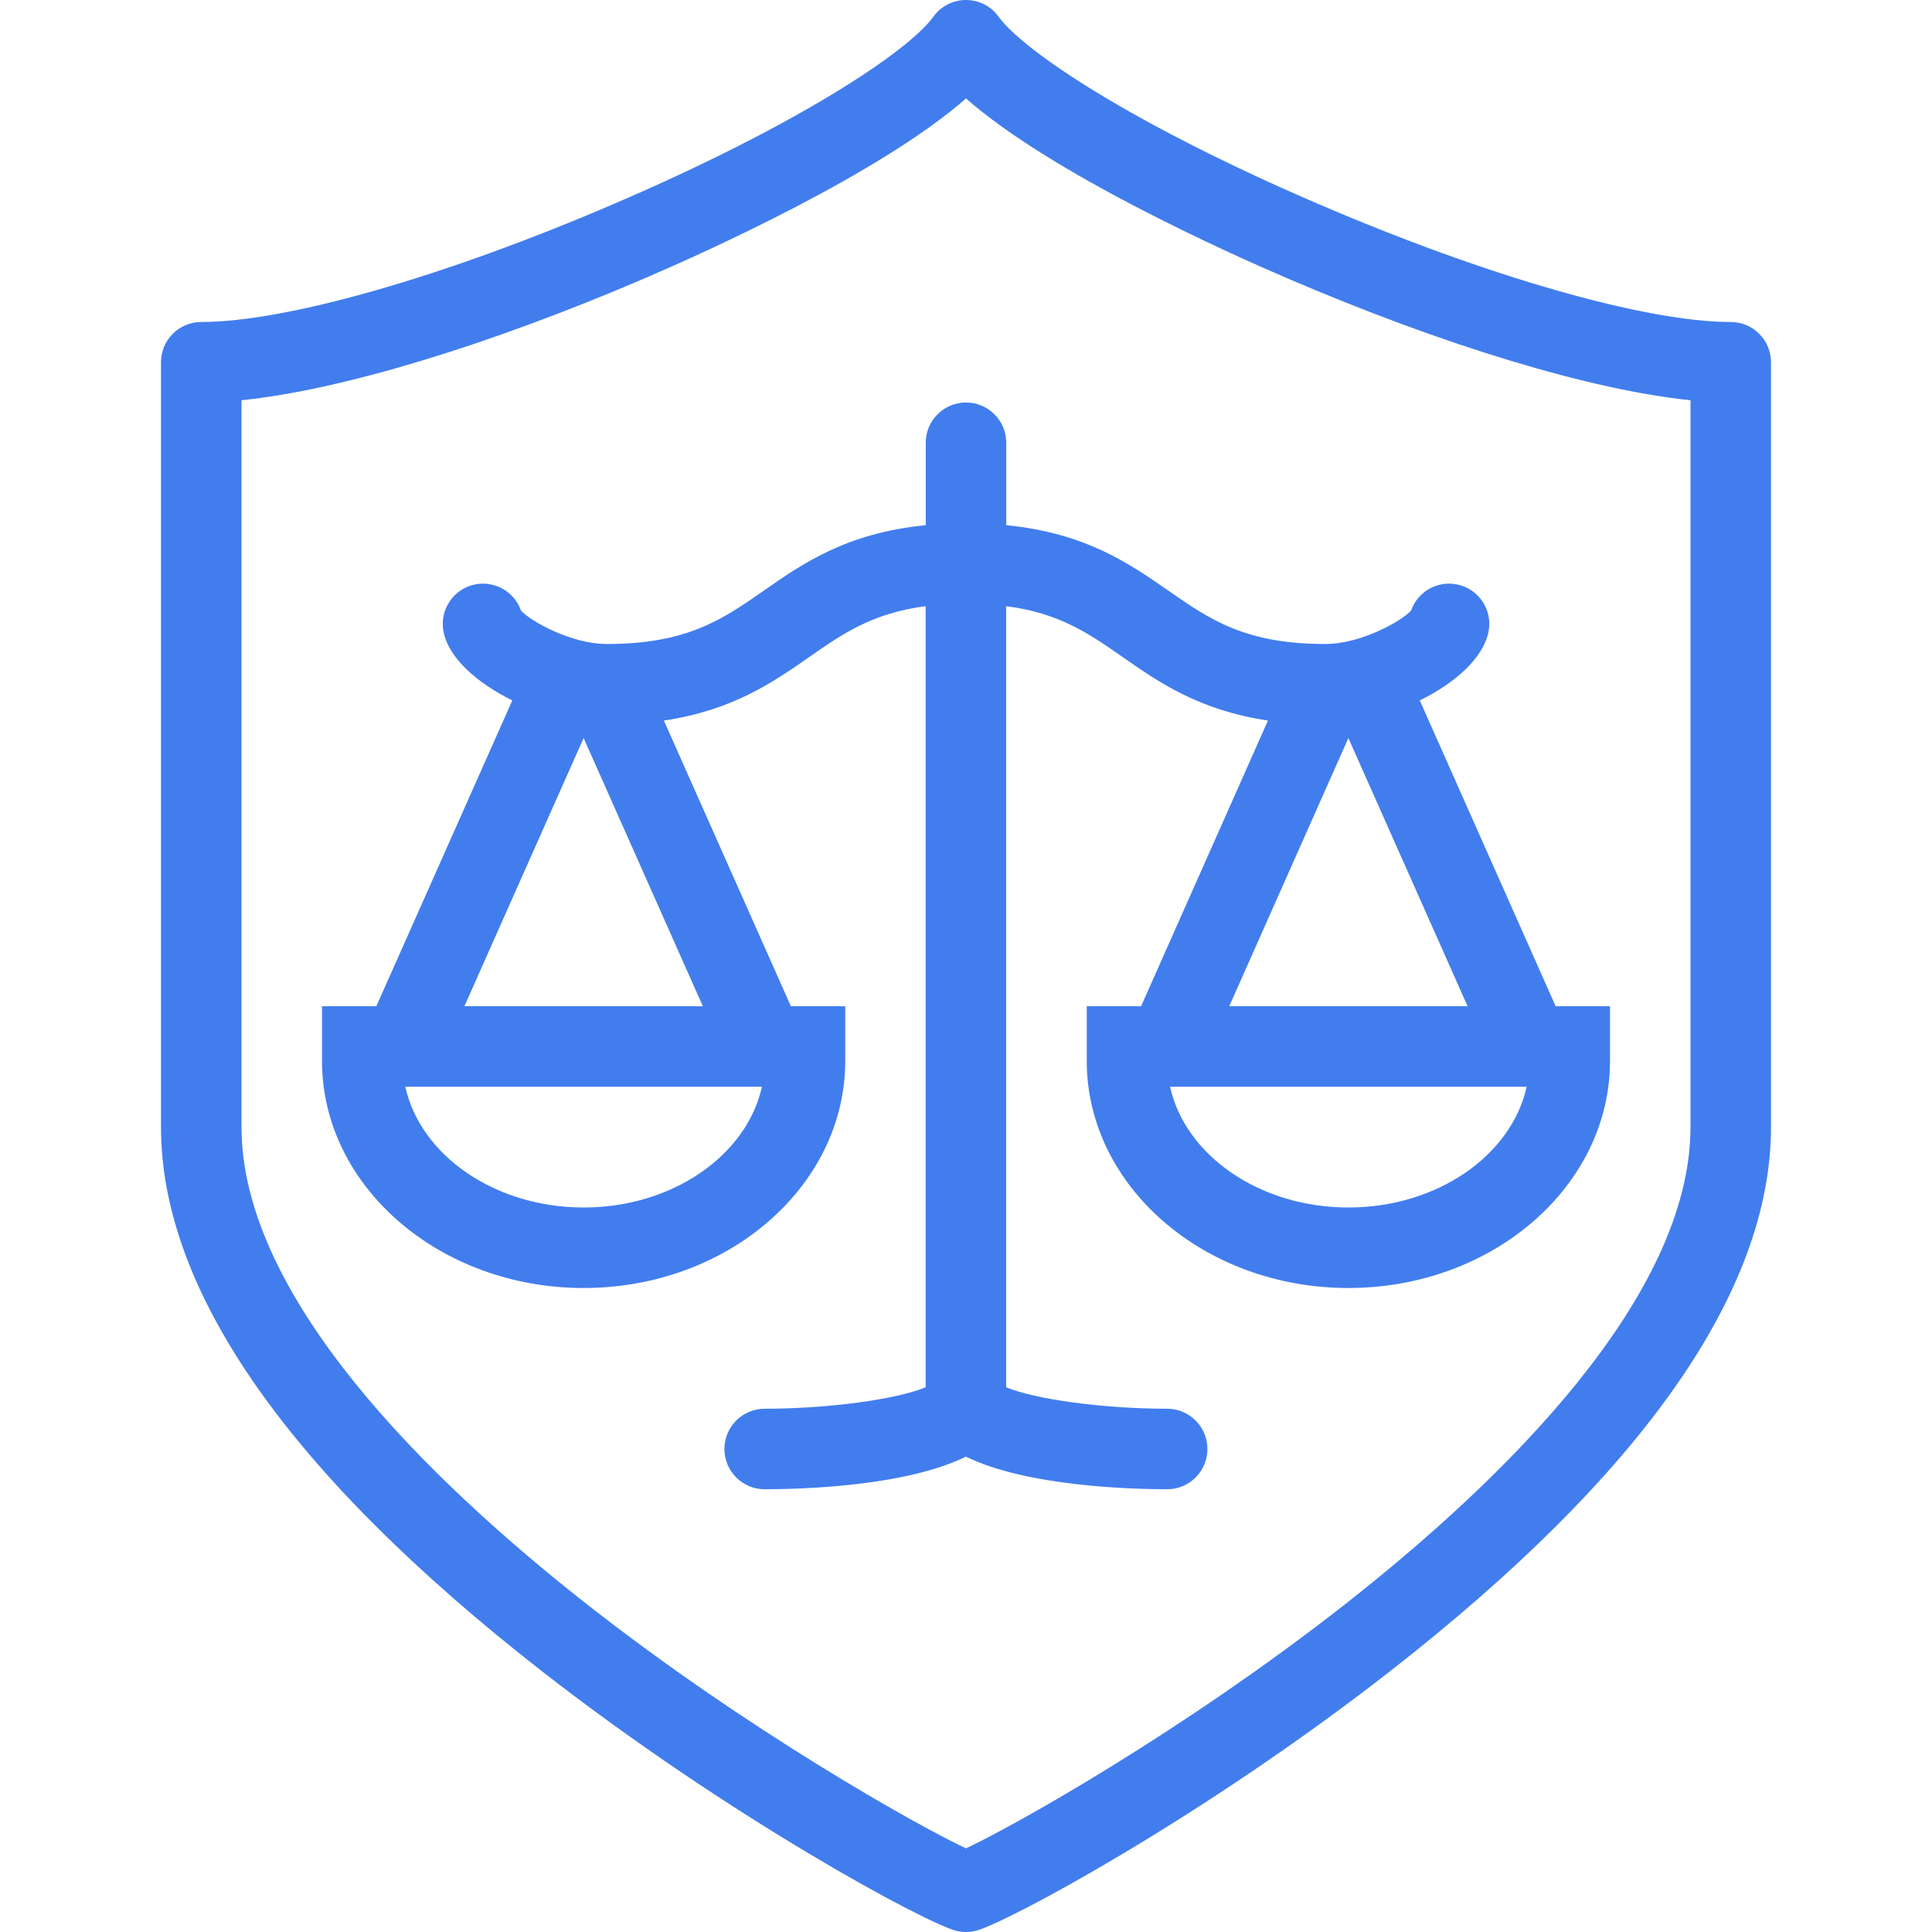
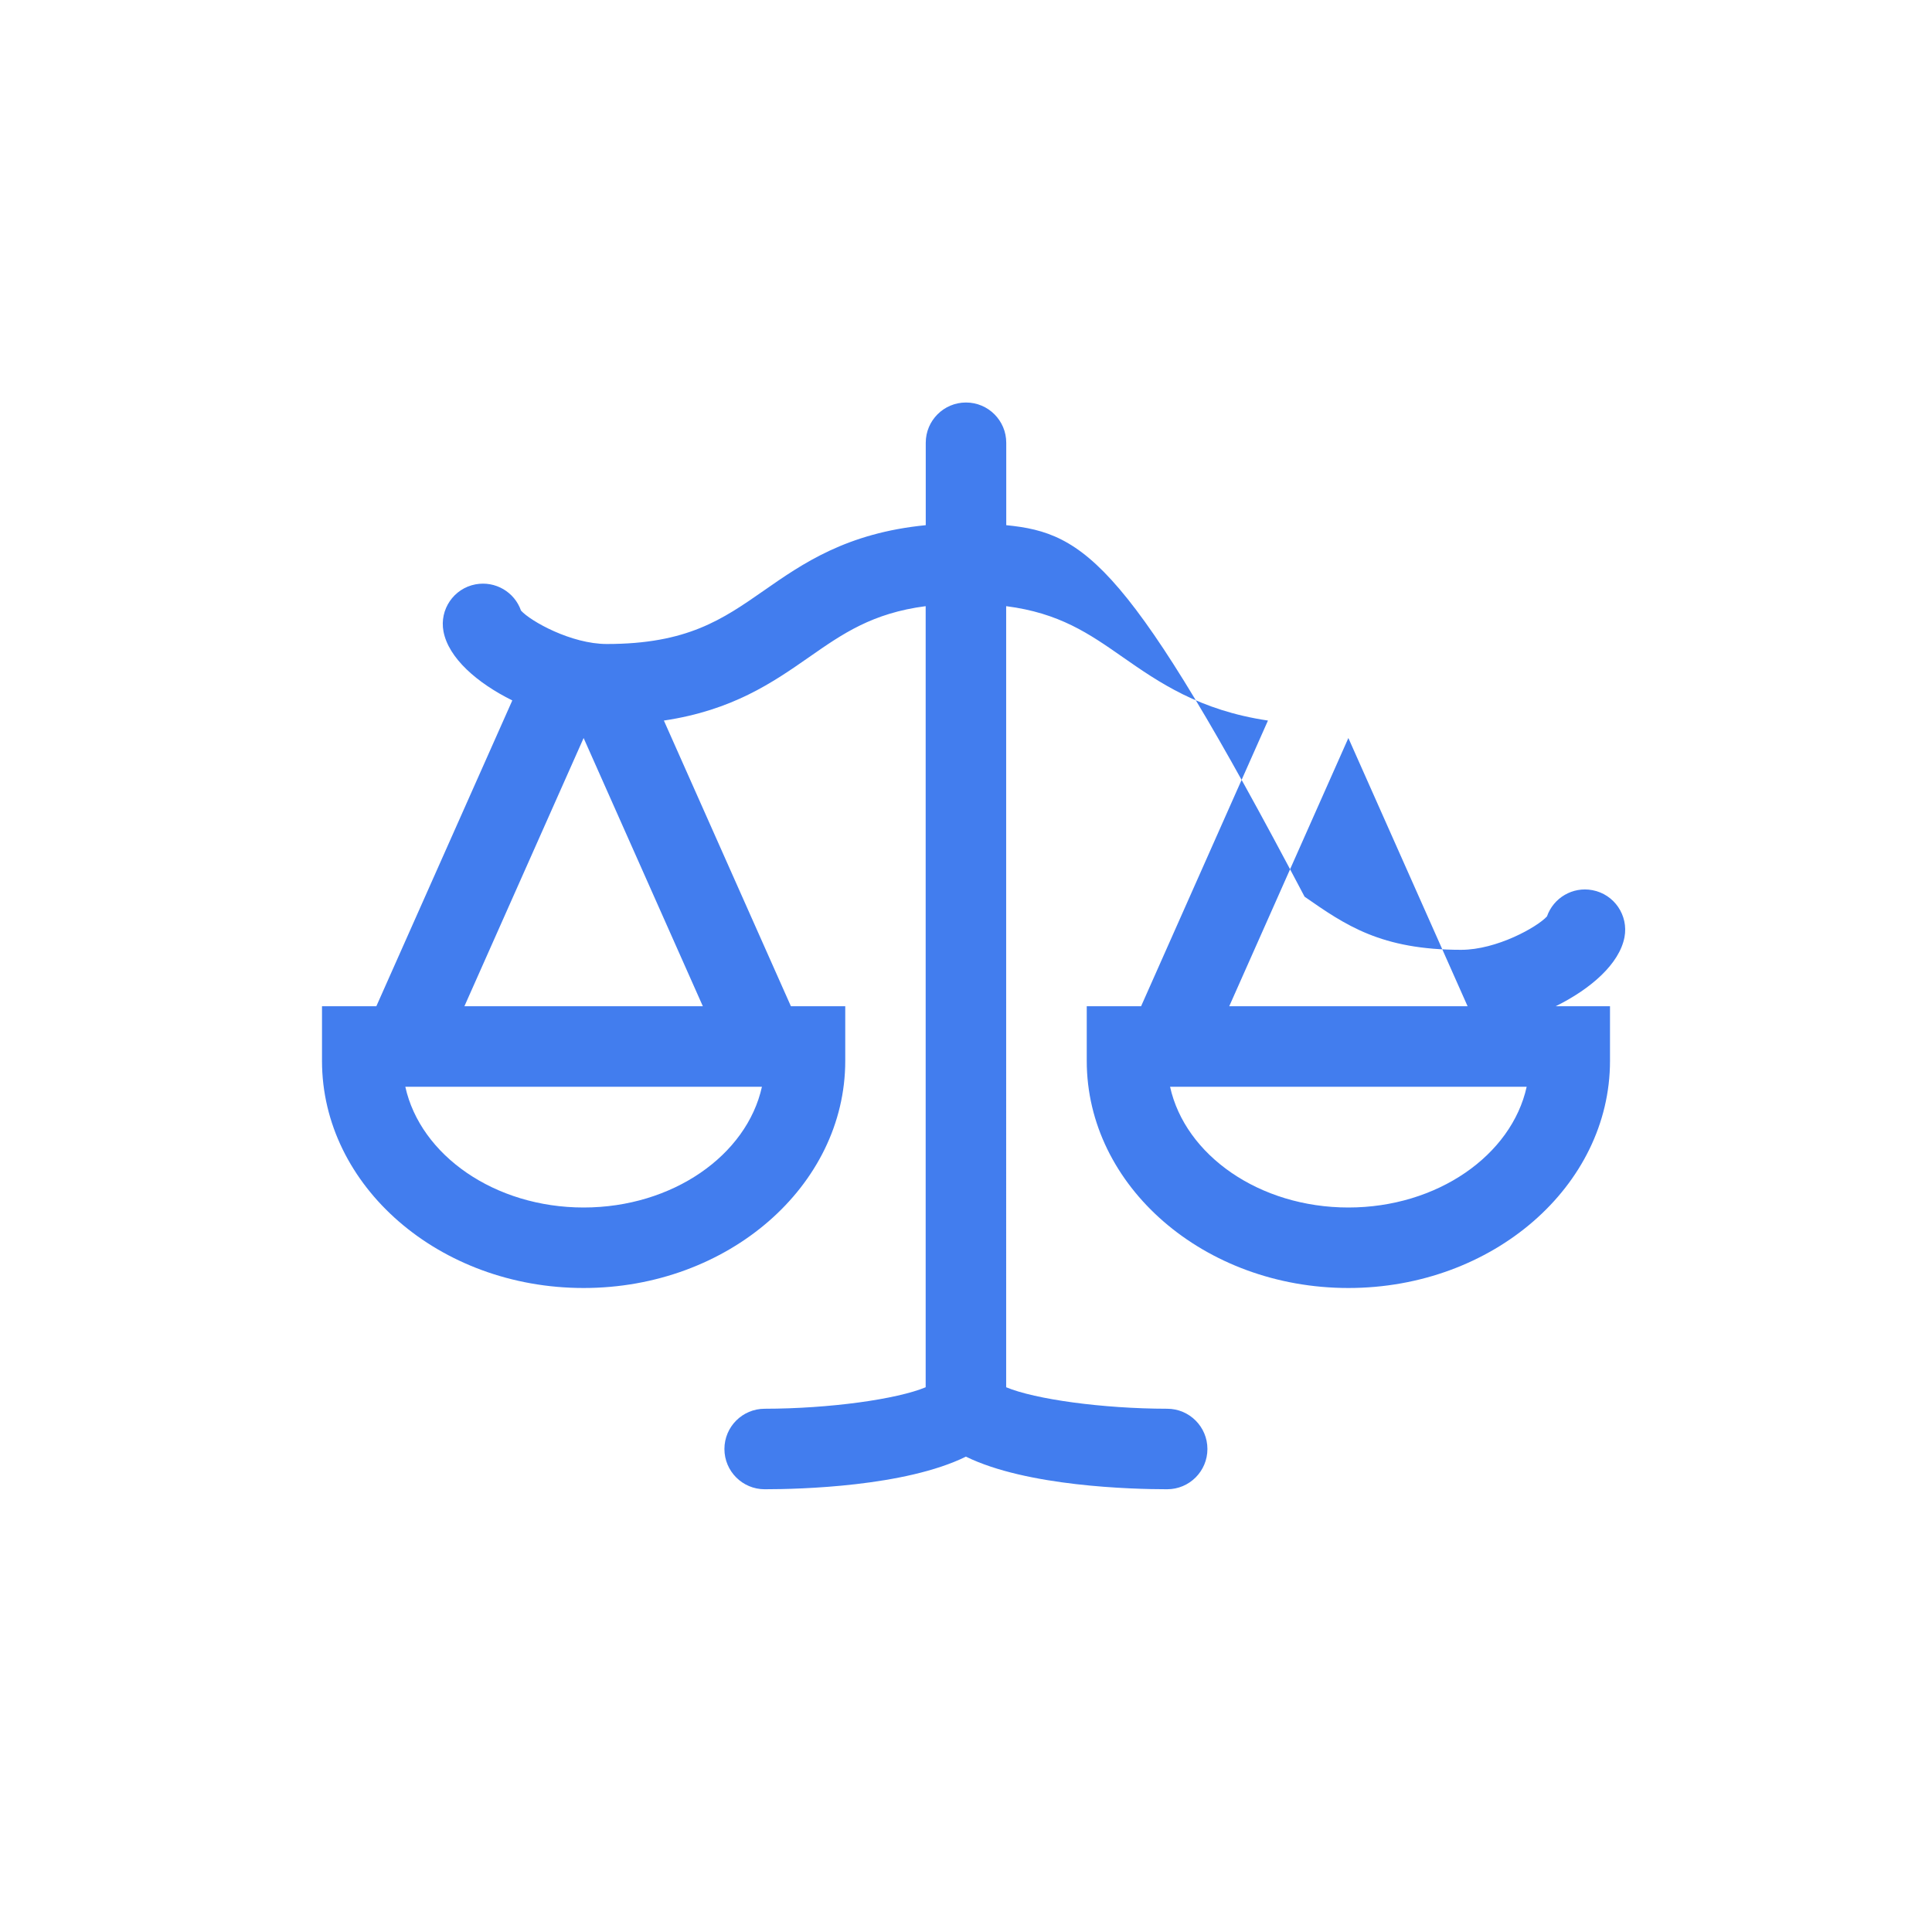
<svg xmlns="http://www.w3.org/2000/svg" viewBox="0 0 24 24" class="vls-icn clr-btn" role="presentation" data-use="/cms/svg/site/0yz6amepg_e.24.2208191732363.svg#shield_scales" width="48" height="48">
-   <path d="M21.5 4c-1.056 0-3.021-0.562-5.128-1.468c-2.278-0.979-3.653-1.891-3.967-2.325C12.311 0.077 12.161 0 12 0s-0.311 0.077-0.405 0.207c-0.314 0.434-1.689 1.347-3.967 2.325C5.521 3.438 3.556 4 2.5 4c-0.276 0-0.5 0.224-0.5 0.5v9.5c0 2.038 1.594 4.314 4.739 6.766c2.338 1.822 4.758 3.12 5.135 3.218c0.041 0.011 0.084 0.016 0.126 0.016s0.084-0.006 0.126-0.016c0.376-0.098 2.798-1.395 5.135-3.218C20.406 18.314 22 16.038 22 14V4.5C22 4.224 21.776 4 21.5 4zM21 14c0 2.113-2.326 4.384-4.276 5.917c-2.002 1.572-4.111 2.757-4.724 3.044c-0.612-0.287-2.722-1.471-4.724-3.044C5.326 18.384 3 16.113 3 14V4.972c1.231-0.126 3.053-0.675 5.023-1.521c0.724-0.311 2.912-1.293 3.977-2.228c1.064 0.935 3.252 1.917 3.977 2.228c1.969 0.846 3.792 1.395 5.023 1.521V14z" fill="#427DEE" />
-   <path d="M12.5 6.524V5.5c0-0.276-0.224-0.5-0.5-0.5s-0.5 0.224-0.5 0.5v1.024c-0.984 0.097-1.529 0.476-2.016 0.816C8.975 7.694 8.536 8 7.538 8c-0.441 0-0.946-0.282-1.066-0.415c-0.08-0.23-0.318-0.372-0.565-0.326c-0.271 0.051-0.449 0.313-0.398 0.584c0.062 0.331 0.417 0.641 0.855 0.858L4.675 12.5H4v0.679C4 14.734 5.458 16 7.25 16s3.25-1.266 3.25-2.821V12.5h-0.675l-1.578-3.549c0.854-0.127 1.355-0.475 1.807-0.79c0.414-0.289 0.783-0.545 1.445-0.631v9.703c-0.357 0.149-1.195 0.266-2 0.267c-0.276 0-0.5 0.224-0.5 0.5s0.224 0.5 0.5 0.5c0.438 0 1.743-0.033 2.5-0.405c0.757 0.371 2.062 0.405 2.5 0.405c0.276 0 0.5-0.224 0.5-0.5c0-0.276-0.224-0.5-0.5-0.5c-0.805-0.001-1.644-0.118-2-0.267V7.53c0.662 0.085 1.031 0.342 1.445 0.631c0.452 0.315 0.953 0.663 1.807 0.79L14.175 12.5H13.5v0.679c0 1.556 1.458 2.821 3.25 2.821s3.25-1.266 3.25-2.821V12.5h-0.675l-1.688-3.799c0.438-0.216 0.792-0.527 0.855-0.858c0.051-0.271-0.127-0.533-0.398-0.584c-0.247-0.047-0.485 0.096-0.565 0.326c-0.121 0.133-0.625 0.415-1.066 0.415c-0.997 0-1.436-0.306-1.945-0.66C14.028 7 13.484 6.621 12.5 6.524zM7.25 15c-1.105 0-2.027-0.649-2.215-1.5h4.43C9.277 14.351 8.355 15 7.25 15zM8.731 12.5H5.769L7.25 9.168L8.731 12.5zM16.75 15c-1.105 0-2.027-0.649-2.215-1.5h4.43C18.777 14.351 17.855 15 16.75 15zM16.75 9.168L18.231 12.5h-2.961L16.75 9.168z" fill="#427DEE" />
+   <path d="M12.5 6.524V5.5c0-0.276-0.224-0.5-0.5-0.5s-0.5 0.224-0.5 0.5v1.024c-0.984 0.097-1.529 0.476-2.016 0.816C8.975 7.694 8.536 8 7.538 8c-0.441 0-0.946-0.282-1.066-0.415c-0.08-0.23-0.318-0.372-0.565-0.326c-0.271 0.051-0.449 0.313-0.398 0.584c0.062 0.331 0.417 0.641 0.855 0.858L4.675 12.5H4v0.679C4 14.734 5.458 16 7.25 16s3.25-1.266 3.25-2.821V12.5h-0.675l-1.578-3.549c0.854-0.127 1.355-0.475 1.807-0.79c0.414-0.289 0.783-0.545 1.445-0.631v9.703c-0.357 0.149-1.195 0.266-2 0.267c-0.276 0-0.5 0.224-0.5 0.5s0.224 0.5 0.5 0.5c0.438 0 1.743-0.033 2.5-0.405c0.757 0.371 2.062 0.405 2.5 0.405c0.276 0 0.5-0.224 0.5-0.5c0-0.276-0.224-0.5-0.5-0.5c-0.805-0.001-1.644-0.118-2-0.267V7.53c0.662 0.085 1.031 0.342 1.445 0.631c0.452 0.315 0.953 0.663 1.807 0.79L14.175 12.5H13.5v0.679c0 1.556 1.458 2.821 3.25 2.821s3.25-1.266 3.25-2.821V12.5h-0.675c0.438-0.216 0.792-0.527 0.855-0.858c0.051-0.271-0.127-0.533-0.398-0.584c-0.247-0.047-0.485 0.096-0.565 0.326c-0.121 0.133-0.625 0.415-1.066 0.415c-0.997 0-1.436-0.306-1.945-0.66C14.028 7 13.484 6.621 12.5 6.524zM7.25 15c-1.105 0-2.027-0.649-2.215-1.5h4.43C9.277 14.351 8.355 15 7.25 15zM8.731 12.5H5.769L7.25 9.168L8.731 12.5zM16.75 15c-1.105 0-2.027-0.649-2.215-1.5h4.43C18.777 14.351 17.855 15 16.75 15zM16.75 9.168L18.231 12.5h-2.961L16.75 9.168z" fill="#427DEE" />
</svg>